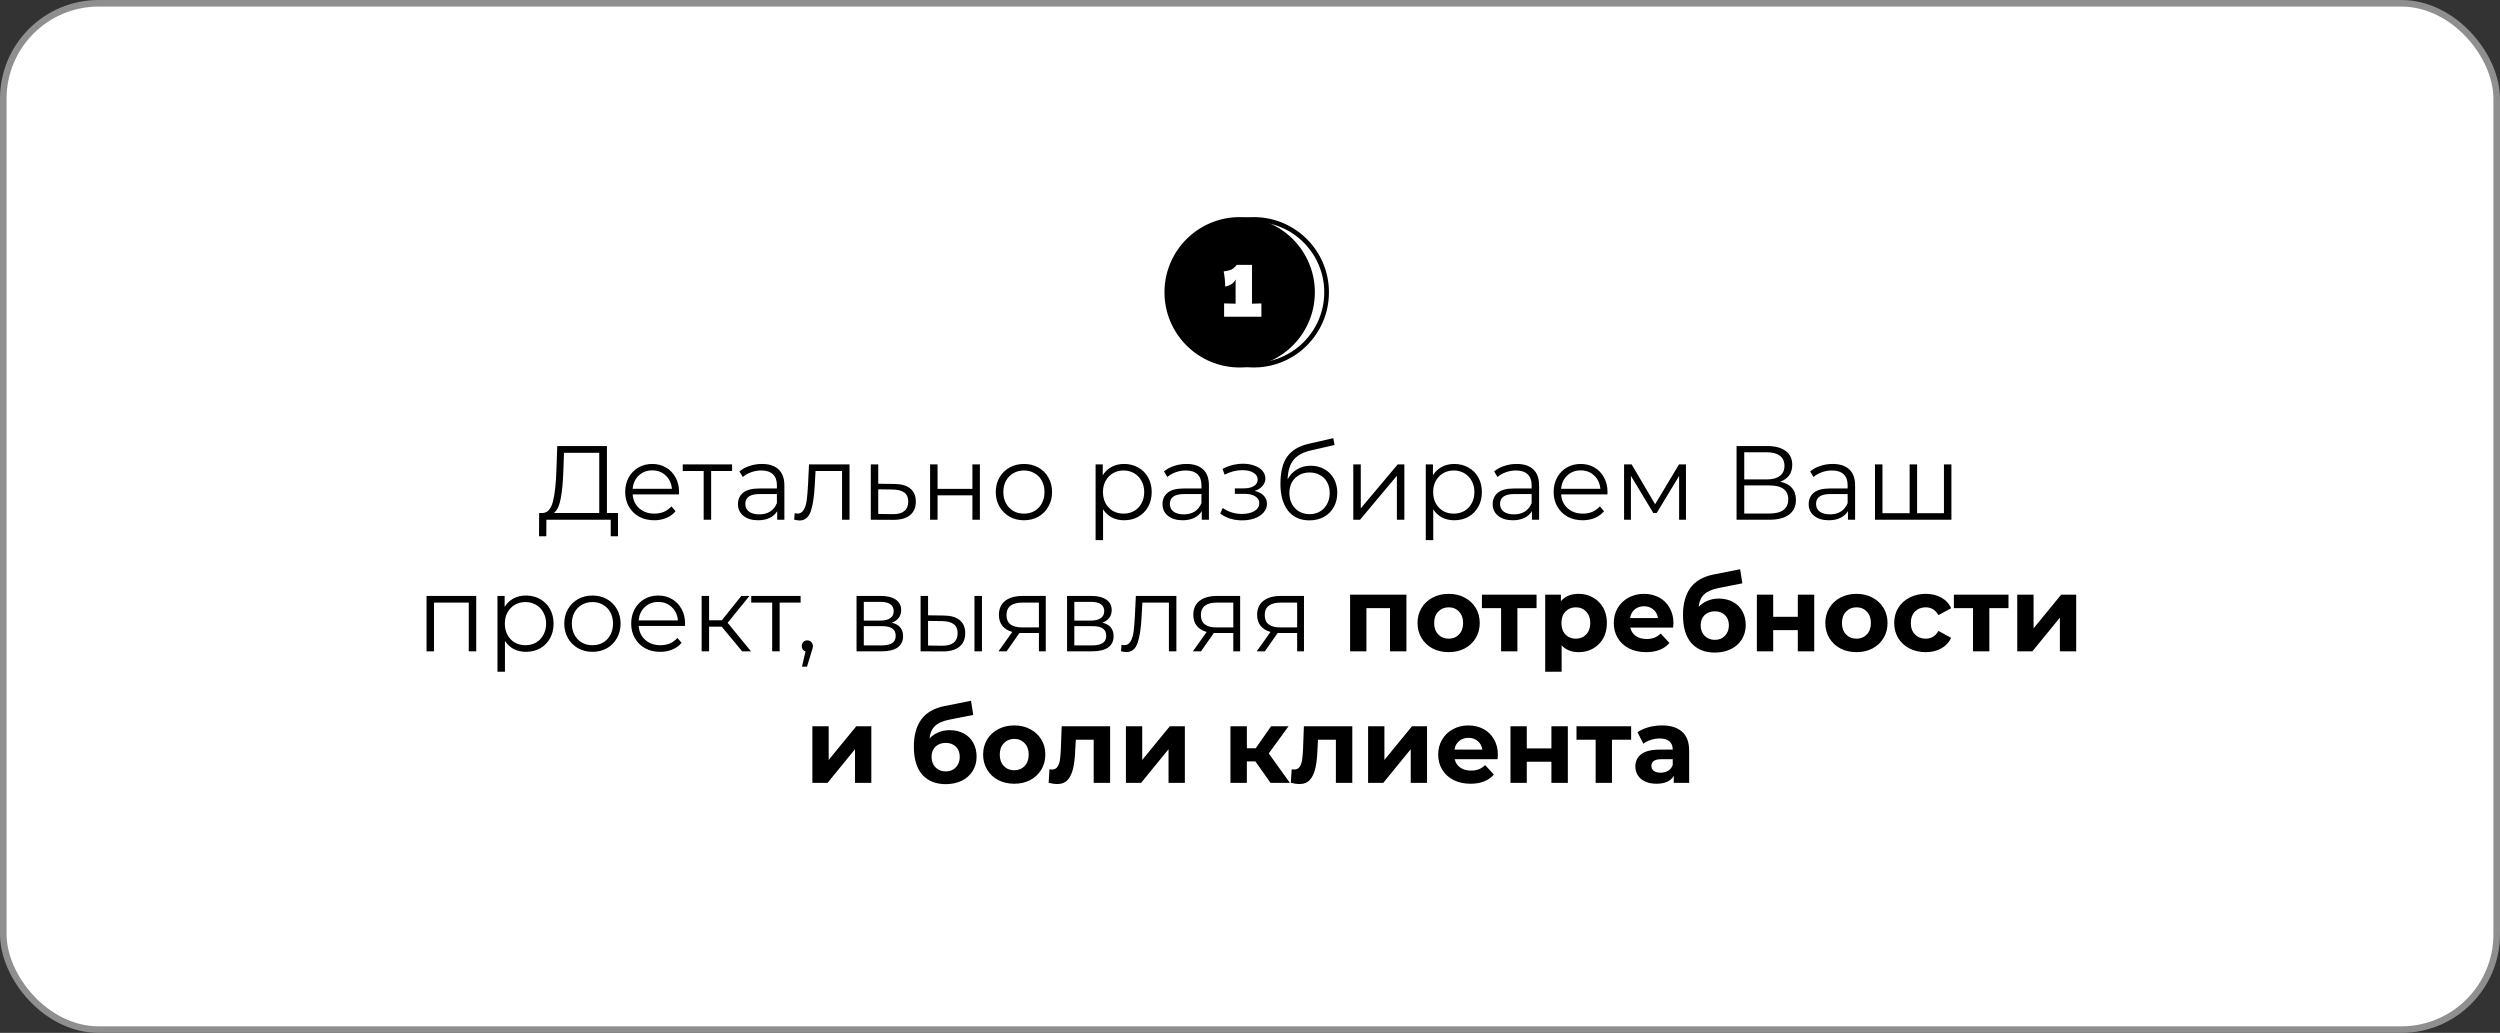
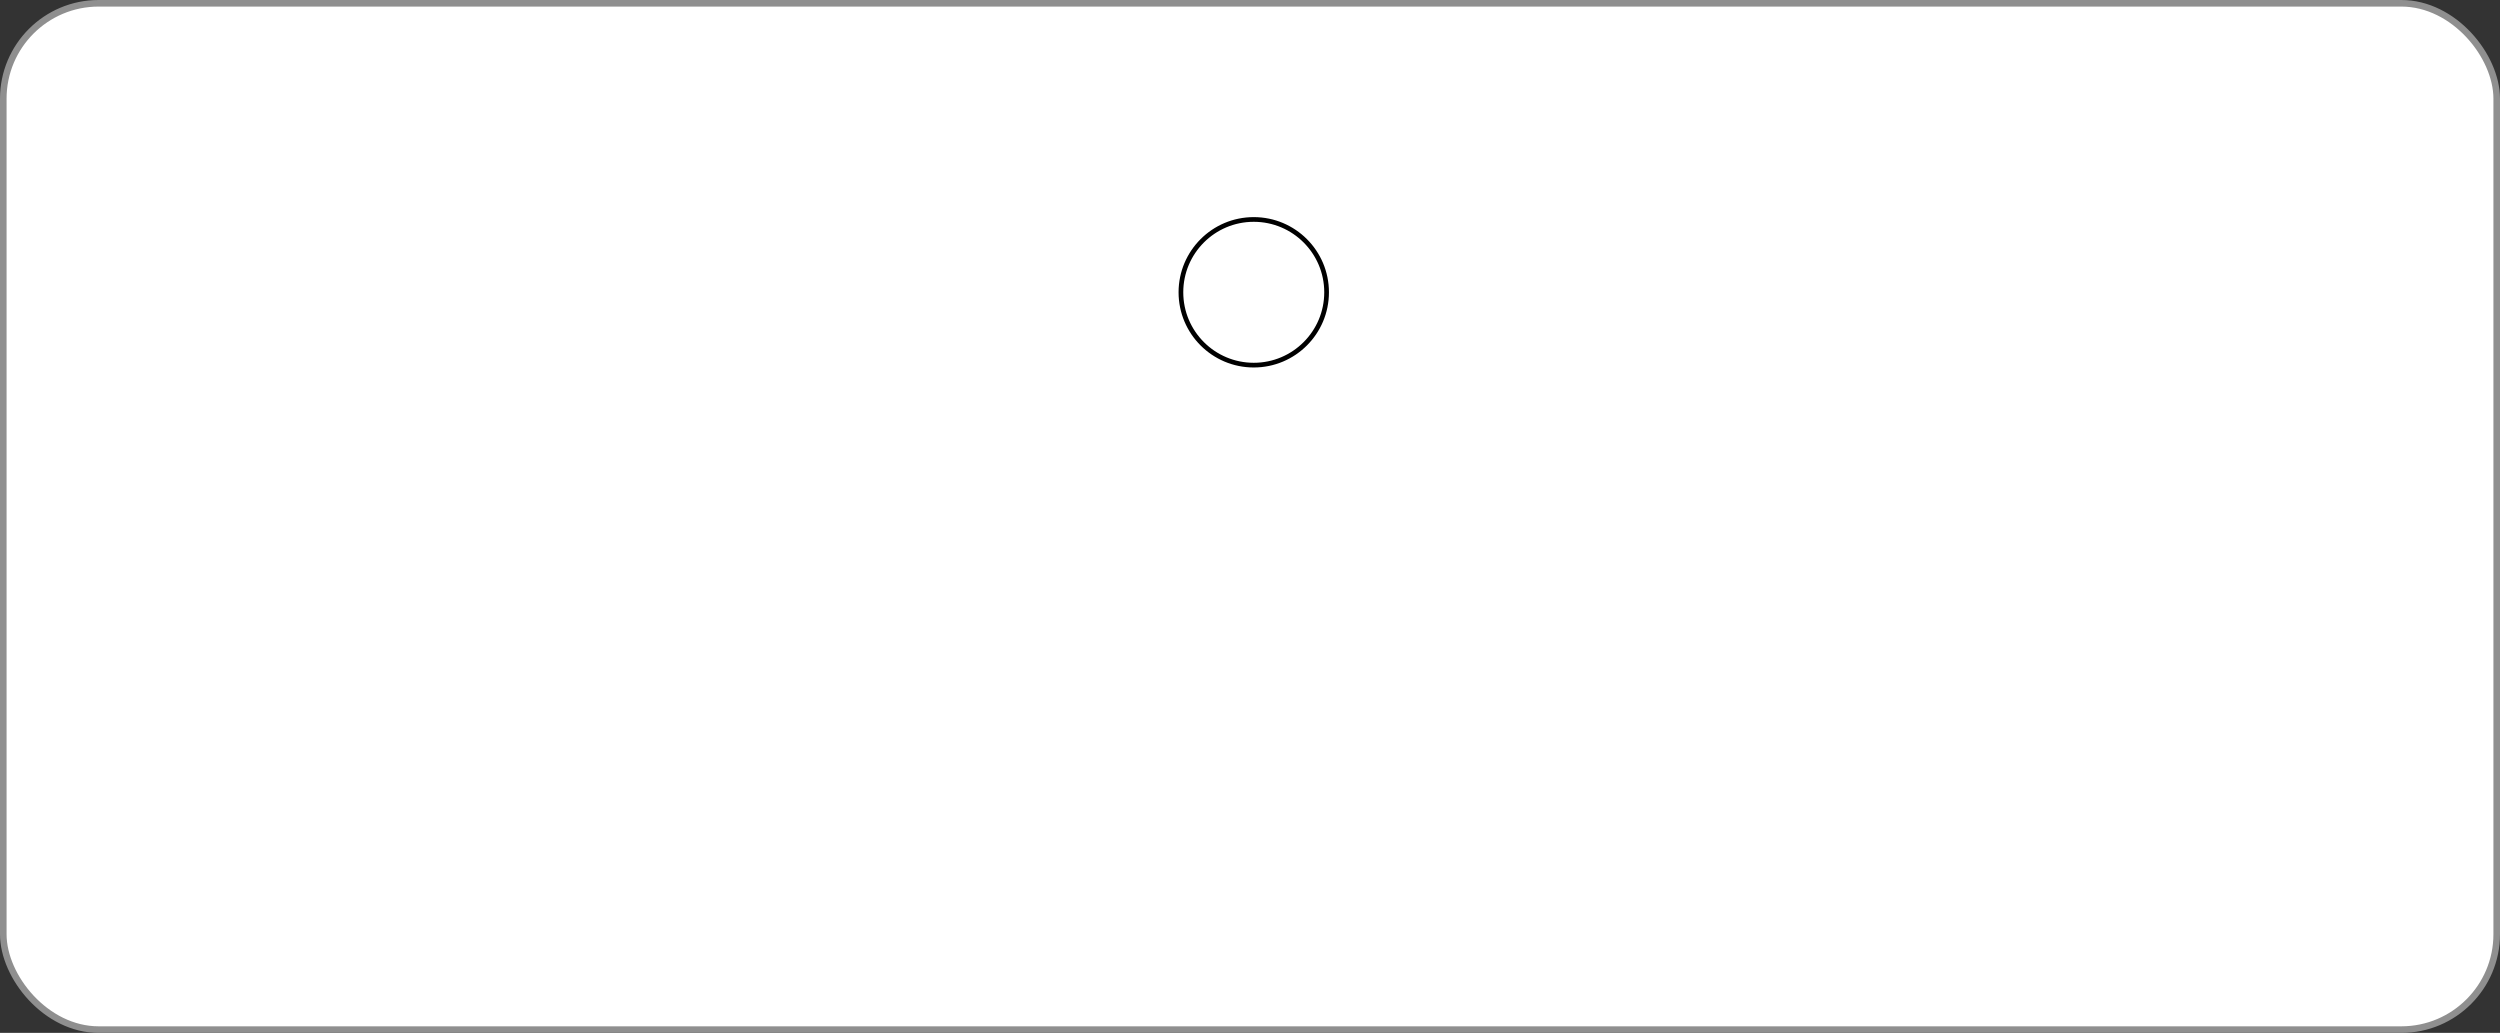
<svg xmlns="http://www.w3.org/2000/svg" width="380" height="157" viewBox="0 0 380 157" fill="none">
  <rect x="0" y="0" width="380" height="157" fill="#333333" stroke="none" />
  <rect x="0.5" y="0.5" width="379" height="156" rx="14.5" fill="white" stroke="#8F8F8F" />
  <circle cx="190.571" cy="44.429" r="11.071" stroke="black" stroke-width="0.714" />
-   <circle cx="188.429" cy="44.429" r="11.429" fill="black" />
  <path d="M190.307 46.161C190.95 46.146 191.425 46.132 191.732 46.118V48.143H186.064V46.118C186.836 46.146 187.418 46.161 187.811 46.161V42.464C187.554 43.029 187.029 43.393 186.236 43.557C186.214 42.714 186.136 41.946 186 41.254C186.572 41.175 186.968 41.078 187.189 40.964C187.418 40.843 187.593 40.711 187.714 40.568C187.843 40.425 187.929 40.328 187.972 40.279V40.257H190.307V46.161Z" fill="white" />
-   <path d="M93.934 77.976V81.512H92.83V79H83.054L83.038 81.512H81.934L81.95 77.976H82.51C83.246 77.933 83.758 77.352 84.046 76.232C84.334 75.101 84.51 73.501 84.574 71.432L84.702 67.8H92.254V77.976H93.934ZM85.63 71.544C85.576 73.251 85.443 74.659 85.23 75.768C85.027 76.867 84.68 77.603 84.19 77.976H91.086V68.824H85.726L85.63 71.544ZM103.203 75.144H96.163C96.227 76.019 96.563 76.728 97.171 77.272C97.779 77.805 98.547 78.072 99.475 78.072C99.997 78.072 100.477 77.981 100.915 77.8C101.352 77.608 101.731 77.331 102.051 76.968L102.691 77.704C102.317 78.152 101.848 78.493 101.283 78.728C100.728 78.963 100.115 79.08 99.443 79.08C98.579 79.08 97.811 78.899 97.139 78.536C96.477 78.163 95.96 77.651 95.587 77C95.213 76.349 95.027 75.613 95.027 74.792C95.027 73.971 95.203 73.235 95.555 72.584C95.917 71.933 96.408 71.427 97.027 71.064C97.656 70.701 98.36 70.52 99.139 70.52C99.917 70.52 100.616 70.701 101.235 71.064C101.853 71.427 102.339 71.933 102.691 72.584C103.043 73.224 103.219 73.96 103.219 74.792L103.203 75.144ZM99.139 71.496C98.328 71.496 97.645 71.757 97.091 72.28C96.547 72.792 96.237 73.464 96.163 74.296H102.131C102.056 73.464 101.741 72.792 101.187 72.28C100.643 71.757 99.96 71.496 99.139 71.496ZM111.278 71.592H108.094V79H106.958V71.592H103.774V70.584H111.278V71.592ZM115.817 70.52C116.915 70.52 117.758 70.797 118.345 71.352C118.931 71.896 119.225 72.707 119.225 73.784V79H118.137V77.688C117.881 78.125 117.502 78.467 117.001 78.712C116.51 78.957 115.923 79.08 115.241 79.08C114.302 79.08 113.555 78.856 113.001 78.408C112.446 77.96 112.169 77.368 112.169 76.632C112.169 75.917 112.425 75.341 112.937 74.904C113.459 74.467 114.286 74.248 115.417 74.248H118.089V73.736C118.089 73.011 117.886 72.461 117.481 72.088C117.075 71.704 116.483 71.512 115.705 71.512C115.171 71.512 114.659 71.603 114.169 71.784C113.678 71.955 113.257 72.195 112.905 72.504L112.393 71.656C112.819 71.293 113.331 71.016 113.929 70.824C114.526 70.621 115.155 70.52 115.817 70.52ZM115.417 78.184C116.057 78.184 116.606 78.04 117.065 77.752C117.523 77.453 117.865 77.027 118.089 76.472V75.096H115.449C114.009 75.096 113.289 75.597 113.289 76.6C113.289 77.091 113.475 77.48 113.849 77.768C114.222 78.045 114.745 78.184 115.417 78.184ZM129.129 70.584V79H127.993V71.592H123.961L123.849 73.672C123.763 75.421 123.561 76.765 123.241 77.704C122.921 78.643 122.35 79.112 121.529 79.112C121.305 79.112 121.033 79.069 120.713 78.984L120.793 78.008C120.985 78.051 121.118 78.072 121.193 78.072C121.63 78.072 121.961 77.869 122.185 77.464C122.409 77.059 122.558 76.557 122.633 75.96C122.707 75.363 122.771 74.573 122.825 73.592L122.969 70.584H129.129ZM135.974 73.56C137.03 73.571 137.83 73.805 138.374 74.264C138.929 74.723 139.206 75.384 139.206 76.248C139.206 77.144 138.908 77.832 138.31 78.312C137.724 78.792 136.87 79.027 135.75 79.016L132.358 79V70.584H133.494V73.528L135.974 73.56ZM135.686 78.152C136.465 78.163 137.052 78.008 137.446 77.688C137.852 77.357 138.054 76.877 138.054 76.248C138.054 75.629 137.857 75.171 137.462 74.872C137.068 74.573 136.476 74.419 135.686 74.408L133.494 74.376V78.12L135.686 78.152ZM141.374 70.584H142.51V74.312H147.806V70.584H148.942V79H147.806V75.288H142.51V79H141.374V70.584ZM155.643 79.08C154.832 79.08 154.101 78.899 153.451 78.536C152.8 78.163 152.288 77.651 151.915 77C151.541 76.349 151.355 75.613 151.355 74.792C151.355 73.971 151.541 73.235 151.915 72.584C152.288 71.933 152.8 71.427 153.451 71.064C154.101 70.701 154.832 70.52 155.643 70.52C156.453 70.52 157.184 70.701 157.835 71.064C158.485 71.427 158.992 71.933 159.355 72.584C159.728 73.235 159.915 73.971 159.915 74.792C159.915 75.613 159.728 76.349 159.355 77C158.992 77.651 158.485 78.163 157.835 78.536C157.184 78.899 156.453 79.08 155.643 79.08ZM155.643 78.072C156.24 78.072 156.773 77.939 157.243 77.672C157.723 77.395 158.096 77.005 158.363 76.504C158.629 76.003 158.763 75.432 158.763 74.792C158.763 74.152 158.629 73.581 158.363 73.08C158.096 72.579 157.723 72.195 157.243 71.928C156.773 71.651 156.24 71.512 155.643 71.512C155.045 71.512 154.507 71.651 154.027 71.928C153.557 72.195 153.184 72.579 152.907 73.08C152.64 73.581 152.507 74.152 152.507 74.792C152.507 75.432 152.64 76.003 152.907 76.504C153.184 77.005 153.557 77.395 154.027 77.672C154.507 77.939 155.045 78.072 155.643 78.072ZM170.866 70.52C171.655 70.52 172.37 70.701 173.01 71.064C173.65 71.416 174.151 71.917 174.514 72.568C174.877 73.219 175.058 73.96 175.058 74.792C175.058 75.635 174.877 76.381 174.514 77.032C174.151 77.683 173.65 78.189 173.01 78.552C172.381 78.904 171.666 79.08 170.866 79.08C170.183 79.08 169.565 78.941 169.01 78.664C168.466 78.376 168.018 77.96 167.666 77.416V82.104H166.53V70.584H167.618V72.248C167.959 71.693 168.407 71.267 168.962 70.968C169.527 70.669 170.162 70.52 170.866 70.52ZM170.786 78.072C171.373 78.072 171.906 77.939 172.386 77.672C172.866 77.395 173.239 77.005 173.506 76.504C173.783 76.003 173.922 75.432 173.922 74.792C173.922 74.152 173.783 73.587 173.506 73.096C173.239 72.595 172.866 72.205 172.386 71.928C171.906 71.651 171.373 71.512 170.786 71.512C170.189 71.512 169.65 71.651 169.17 71.928C168.701 72.205 168.327 72.595 168.05 73.096C167.783 73.587 167.65 74.152 167.65 74.792C167.65 75.432 167.783 76.003 168.05 76.504C168.327 77.005 168.701 77.395 169.17 77.672C169.65 77.939 170.189 78.072 170.786 78.072ZM180.348 70.52C181.447 70.52 182.289 70.797 182.876 71.352C183.463 71.896 183.756 72.707 183.756 73.784V79H182.668V77.688C182.412 78.125 182.033 78.467 181.532 78.712C181.041 78.957 180.455 79.08 179.772 79.08C178.833 79.08 178.087 78.856 177.532 78.408C176.977 77.96 176.7 77.368 176.7 76.632C176.7 75.917 176.956 75.341 177.468 74.904C177.991 74.467 178.817 74.248 179.948 74.248H182.62V73.736C182.62 73.011 182.417 72.461 182.012 72.088C181.607 71.704 181.015 71.512 180.236 71.512C179.703 71.512 179.191 71.603 178.7 71.784C178.209 71.955 177.788 72.195 177.436 72.504L176.924 71.656C177.351 71.293 177.863 71.016 178.46 70.824C179.057 70.621 179.687 70.52 180.348 70.52ZM179.948 78.184C180.588 78.184 181.137 78.04 181.596 77.752C182.055 77.453 182.396 77.027 182.62 76.472V75.096H179.98C178.54 75.096 177.82 75.597 177.82 76.6C177.82 77.091 178.007 77.48 178.38 77.768C178.753 78.045 179.276 78.184 179.948 78.184ZM190.704 74.616C191.302 74.755 191.76 74.995 192.08 75.336C192.411 75.677 192.576 76.093 192.576 76.584C192.576 77.075 192.406 77.512 192.064 77.896C191.734 78.28 191.28 78.579 190.704 78.792C190.128 78.995 189.494 79.096 188.8 79.096C188.192 79.096 187.595 79.011 187.008 78.84C186.422 78.659 185.91 78.397 185.472 78.056L185.856 77.208C186.24 77.496 186.688 77.72 187.2 77.88C187.712 78.04 188.23 78.12 188.752 78.12C189.531 78.12 190.166 77.976 190.656 77.688C191.158 77.389 191.408 76.989 191.408 76.488C191.408 76.04 191.206 75.693 190.8 75.448C190.395 75.192 189.84 75.064 189.136 75.064H187.696V74.232H189.072C189.702 74.232 190.208 74.115 190.592 73.88C190.976 73.635 191.168 73.309 191.168 72.904C191.168 72.456 190.95 72.104 190.512 71.848C190.086 71.592 189.526 71.464 188.832 71.464C187.926 71.464 187.03 71.693 186.144 72.152L185.824 71.272C186.827 70.749 187.867 70.488 188.944 70.488C189.584 70.488 190.16 70.584 190.672 70.776C191.195 70.957 191.6 71.219 191.888 71.56C192.187 71.901 192.336 72.296 192.336 72.744C192.336 73.171 192.187 73.549 191.888 73.88C191.6 74.211 191.206 74.456 190.704 74.616ZM199.235 70.792C200.014 70.792 200.707 70.968 201.315 71.32C201.934 71.661 202.414 72.147 202.755 72.776C203.096 73.395 203.267 74.104 203.267 74.904C203.267 75.725 203.086 76.456 202.723 77.096C202.371 77.725 201.875 78.216 201.235 78.568C200.595 78.92 199.859 79.096 199.027 79.096C197.63 79.096 196.547 78.605 195.779 77.624C195.011 76.643 194.627 75.288 194.627 73.56C194.627 71.757 194.968 70.376 195.651 69.416C196.344 68.456 197.422 67.805 198.883 67.464L202.659 66.6L202.851 67.64L199.299 68.456C198.094 68.723 197.208 69.197 196.643 69.88C196.078 70.552 195.768 71.549 195.715 72.872C196.056 72.221 196.531 71.715 197.139 71.352C197.747 70.979 198.446 70.792 199.235 70.792ZM199.059 78.152C199.646 78.152 200.168 78.019 200.627 77.752C201.096 77.475 201.459 77.091 201.715 76.6C201.982 76.109 202.115 75.555 202.115 74.936C202.115 74.317 201.987 73.773 201.731 73.304C201.475 72.835 201.112 72.472 200.643 72.216C200.184 71.949 199.656 71.816 199.059 71.816C198.462 71.816 197.928 71.949 197.459 72.216C197 72.472 196.638 72.835 196.371 73.304C196.115 73.773 195.987 74.317 195.987 74.936C195.987 75.555 196.115 76.109 196.371 76.6C196.638 77.091 197.006 77.475 197.475 77.752C197.944 78.019 198.472 78.152 199.059 78.152ZM205.702 70.584H206.838V77.272L212.454 70.584H213.462V79H212.326V72.312L206.726 79H205.702V70.584ZM221.054 70.52C221.843 70.52 222.558 70.701 223.198 71.064C223.838 71.416 224.339 71.917 224.702 72.568C225.064 73.219 225.246 73.96 225.246 74.792C225.246 75.635 225.064 76.381 224.702 77.032C224.339 77.683 223.838 78.189 223.198 78.552C222.568 78.904 221.854 79.08 221.054 79.08C220.371 79.08 219.752 78.941 219.198 78.664C218.654 78.376 218.206 77.96 217.854 77.416V82.104H216.718V70.584H217.806V72.248C218.147 71.693 218.595 71.267 219.15 70.968C219.715 70.669 220.35 70.52 221.054 70.52ZM220.974 78.072C221.56 78.072 222.094 77.939 222.574 77.672C223.054 77.395 223.427 77.005 223.694 76.504C223.971 76.003 224.11 75.432 224.11 74.792C224.11 74.152 223.971 73.587 223.694 73.096C223.427 72.595 223.054 72.205 222.574 71.928C222.094 71.651 221.56 71.512 220.974 71.512C220.376 71.512 219.838 71.651 219.358 71.928C218.888 72.205 218.515 72.595 218.238 73.096C217.971 73.587 217.838 74.152 217.838 74.792C217.838 75.432 217.971 76.003 218.238 76.504C218.515 77.005 218.888 77.395 219.358 77.672C219.838 77.939 220.376 78.072 220.974 78.072ZM230.535 70.52C231.634 70.52 232.477 70.797 233.063 71.352C233.65 71.896 233.943 72.707 233.943 73.784V79H232.855V77.688C232.599 78.125 232.221 78.467 231.719 78.712C231.229 78.957 230.642 79.08 229.959 79.08C229.021 79.08 228.274 78.856 227.719 78.408C227.165 77.96 226.887 77.368 226.887 76.632C226.887 75.917 227.143 75.341 227.655 74.904C228.178 74.467 229.005 74.248 230.135 74.248H232.807V73.736C232.807 73.011 232.605 72.461 232.199 72.088C231.794 71.704 231.202 71.512 230.423 71.512C229.89 71.512 229.378 71.603 228.887 71.784C228.397 71.955 227.975 72.195 227.623 72.504L227.111 71.656C227.538 71.293 228.05 71.016 228.647 70.824C229.245 70.621 229.874 70.52 230.535 70.52ZM230.135 78.184C230.775 78.184 231.325 78.04 231.783 77.752C232.242 77.453 232.583 77.027 232.807 76.472V75.096H230.167C228.727 75.096 228.007 75.597 228.007 76.6C228.007 77.091 228.194 77.48 228.567 77.768C228.941 78.045 229.463 78.184 230.135 78.184ZM244.328 75.144H237.288C237.352 76.019 237.688 76.728 238.296 77.272C238.904 77.805 239.672 78.072 240.6 78.072C241.122 78.072 241.602 77.981 242.04 77.8C242.477 77.608 242.856 77.331 243.176 76.968L243.816 77.704C243.442 78.152 242.973 78.493 242.408 78.728C241.853 78.963 241.24 79.08 240.568 79.08C239.704 79.08 238.936 78.899 238.264 78.536C237.602 78.163 237.085 77.651 236.712 77C236.338 76.349 236.152 75.613 236.152 74.792C236.152 73.971 236.328 73.235 236.68 72.584C237.042 71.933 237.533 71.427 238.152 71.064C238.781 70.701 239.485 70.52 240.264 70.52C241.042 70.52 241.741 70.701 242.36 71.064C242.978 71.427 243.464 71.933 243.816 72.584C244.168 73.224 244.344 73.96 244.344 74.792L244.328 75.144ZM240.264 71.496C239.453 71.496 238.77 71.757 238.216 72.28C237.672 72.792 237.362 73.464 237.288 74.296H243.256C243.181 73.464 242.866 72.792 242.312 72.28C241.768 71.757 241.085 71.496 240.264 71.496ZM256.266 70.584V79H255.226V72.344L251.818 77.976H251.306L247.898 72.328V79H246.858V70.584H248.01L251.578 76.648L255.21 70.584H256.266ZM270.598 73.224C271.377 73.384 271.969 73.699 272.374 74.168C272.78 74.627 272.982 75.229 272.982 75.976C272.982 76.947 272.636 77.693 271.942 78.216C271.26 78.739 270.252 79 268.918 79H263.958V67.8H268.614C269.809 67.8 270.742 68.045 271.414 68.536C272.086 69.027 272.422 69.736 272.422 70.664C272.422 71.293 272.262 71.827 271.942 72.264C271.622 72.691 271.174 73.011 270.598 73.224ZM265.126 72.872H268.55C269.414 72.872 270.076 72.696 270.534 72.344C271.004 71.992 271.238 71.48 271.238 70.808C271.238 70.136 271.004 69.624 270.534 69.272C270.076 68.92 269.414 68.744 268.55 68.744H265.126V72.872ZM268.918 78.056C270.849 78.056 271.814 77.336 271.814 75.896C271.814 74.488 270.849 73.784 268.918 73.784H265.126V78.056H268.918ZM278.567 70.52C279.665 70.52 280.508 70.797 281.095 71.352C281.681 71.896 281.975 72.707 281.975 73.784V79H280.887V77.688C280.631 78.125 280.252 78.467 279.751 78.712C279.26 78.957 278.673 79.08 277.991 79.08C277.052 79.08 276.305 78.856 275.751 78.408C275.196 77.96 274.919 77.368 274.919 76.632C274.919 75.917 275.175 75.341 275.687 74.904C276.209 74.467 277.036 74.248 278.167 74.248H280.839V73.736C280.839 73.011 280.636 72.461 280.231 72.088C279.825 71.704 279.233 71.512 278.455 71.512C277.921 71.512 277.409 71.603 276.919 71.784C276.428 71.955 276.007 72.195 275.655 72.504L275.143 71.656C275.569 71.293 276.081 71.016 276.679 70.824C277.276 70.621 277.905 70.52 278.567 70.52ZM278.167 78.184C278.807 78.184 279.356 78.04 279.815 77.752C280.273 77.453 280.615 77.027 280.839 76.472V75.096H278.199C276.759 75.096 276.039 75.597 276.039 76.6C276.039 77.091 276.225 77.48 276.599 77.768C276.972 78.045 277.495 78.184 278.167 78.184ZM296.615 70.584V79H284.999V70.584H286.135V78.008H290.263V70.584H291.399V78.008H295.479V70.584H296.615ZM72.387 90.584V99H71.251V91.592H65.971V99H64.835V90.584H72.387ZM79.952 90.52C80.741 90.52 81.456 90.701 82.096 91.064C82.736 91.416 83.237 91.917 83.6 92.568C83.963 93.219 84.144 93.96 84.144 94.792C84.144 95.635 83.963 96.381 83.6 97.032C83.237 97.683 82.736 98.189 82.096 98.552C81.467 98.904 80.752 99.08 79.952 99.08C79.269 99.08 78.651 98.941 78.096 98.664C77.552 98.376 77.104 97.96 76.752 97.416V102.104H75.616V90.584H76.704V92.248C77.045 91.693 77.493 91.267 78.048 90.968C78.613 90.669 79.248 90.52 79.952 90.52ZM79.872 98.072C80.459 98.072 80.992 97.939 81.472 97.672C81.952 97.395 82.325 97.005 82.592 96.504C82.869 96.003 83.008 95.432 83.008 94.792C83.008 94.152 82.869 93.587 82.592 93.096C82.325 92.595 81.952 92.205 81.472 91.928C80.992 91.651 80.459 91.512 79.872 91.512C79.275 91.512 78.736 91.651 78.256 91.928C77.787 92.205 77.413 92.595 77.136 93.096C76.869 93.587 76.736 94.152 76.736 94.792C76.736 95.432 76.869 96.003 77.136 96.504C77.413 97.005 77.787 97.395 78.256 97.672C78.736 97.939 79.275 98.072 79.872 98.072ZM90.057 99.08C89.246 99.08 88.515 98.899 87.865 98.536C87.214 98.163 86.702 97.651 86.329 97C85.955 96.349 85.769 95.613 85.769 94.792C85.769 93.971 85.955 93.235 86.329 92.584C86.702 91.933 87.214 91.427 87.865 91.064C88.515 90.701 89.246 90.52 90.057 90.52C90.867 90.52 91.598 90.701 92.249 91.064C92.899 91.427 93.406 91.933 93.769 92.584C94.142 93.235 94.329 93.971 94.329 94.792C94.329 95.613 94.142 96.349 93.769 97C93.406 97.651 92.899 98.163 92.249 98.536C91.598 98.899 90.867 99.08 90.057 99.08ZM90.057 98.072C90.654 98.072 91.187 97.939 91.657 97.672C92.137 97.395 92.51 97.005 92.777 96.504C93.043 96.003 93.177 95.432 93.177 94.792C93.177 94.152 93.043 93.581 92.777 93.08C92.51 92.579 92.137 92.195 91.657 91.928C91.187 91.651 90.654 91.512 90.057 91.512C89.459 91.512 88.921 91.651 88.441 91.928C87.971 92.195 87.598 92.579 87.321 93.08C87.054 93.581 86.921 94.152 86.921 94.792C86.921 95.432 87.054 96.003 87.321 96.504C87.598 97.005 87.971 97.395 88.441 97.672C88.921 97.939 89.459 98.072 90.057 98.072ZM104.117 95.144H97.077C97.141 96.019 97.477 96.728 98.085 97.272C98.693 97.805 99.461 98.072 100.389 98.072C100.911 98.072 101.391 97.981 101.829 97.8C102.266 97.608 102.645 97.331 102.965 96.968L103.605 97.704C103.231 98.152 102.762 98.493 102.197 98.728C101.642 98.963 101.029 99.08 100.357 99.08C99.493 99.08 98.725 98.899 98.053 98.536C97.391 98.163 96.874 97.651 96.501 97C96.127 96.349 95.941 95.613 95.941 94.792C95.941 93.971 96.117 93.235 96.469 92.584C96.831 91.933 97.322 91.427 97.941 91.064C98.57 90.701 99.274 90.52 100.053 90.52C100.831 90.52 101.53 90.701 102.149 91.064C102.767 91.427 103.253 91.933 103.605 92.584C103.957 93.224 104.133 93.96 104.133 94.792L104.117 95.144ZM100.053 91.496C99.242 91.496 98.559 91.757 98.005 92.28C97.461 92.792 97.151 93.464 97.077 94.296H103.045C102.97 93.464 102.655 92.792 102.101 92.28C101.557 91.757 100.874 91.496 100.053 91.496ZM109.703 95.256H107.783V99H106.647V90.584H107.783V94.28H109.719L112.679 90.584H113.911L110.599 94.664L114.151 99H112.807L109.703 95.256ZM121.692 91.592H118.508V99H117.372V91.592H114.188V90.584H121.692V91.592ZM122.712 97.336C122.957 97.336 123.16 97.421 123.32 97.592C123.48 97.752 123.56 97.955 123.56 98.2C123.56 98.328 123.539 98.467 123.496 98.616C123.464 98.765 123.411 98.936 123.336 99.128L122.664 101.336H121.896L122.44 99.016C122.269 98.963 122.131 98.867 122.024 98.728C121.917 98.579 121.864 98.403 121.864 98.2C121.864 97.955 121.944 97.752 122.104 97.592C122.264 97.421 122.467 97.336 122.712 97.336ZM135.554 94.648C136.695 94.915 137.266 95.603 137.266 96.712C137.266 97.448 136.994 98.013 136.45 98.408C135.906 98.803 135.095 99 134.018 99H130.194V90.584H133.906C134.866 90.584 135.618 90.771 136.162 91.144C136.706 91.517 136.978 92.051 136.978 92.744C136.978 93.203 136.85 93.597 136.594 93.928C136.349 94.248 136.002 94.488 135.554 94.648ZM131.298 94.328H133.826C134.477 94.328 134.973 94.205 135.314 93.96C135.666 93.715 135.842 93.357 135.842 92.888C135.842 92.419 135.666 92.067 135.314 91.832C134.973 91.597 134.477 91.48 133.826 91.48H131.298V94.328ZM133.97 98.104C134.695 98.104 135.239 97.987 135.602 97.752C135.965 97.517 136.146 97.149 136.146 96.648C136.146 96.147 135.981 95.779 135.65 95.544C135.319 95.299 134.797 95.176 134.082 95.176H131.298V98.104H133.97ZM143.465 93.56C144.521 93.571 145.326 93.805 145.881 94.264C146.435 94.723 146.713 95.384 146.713 96.248C146.713 97.144 146.414 97.832 145.817 98.312C145.219 98.792 144.366 99.027 143.257 99.016L139.929 99V90.584H141.065V93.528L143.465 93.56ZM148.121 90.584H149.257V99H148.121V90.584ZM143.193 98.152C143.971 98.163 144.558 98.008 144.953 97.688C145.358 97.357 145.561 96.877 145.561 96.248C145.561 95.629 145.363 95.171 144.969 94.872C144.574 94.573 143.982 94.419 143.193 94.408L141.065 94.376V98.12L143.193 98.152ZM158.955 90.584V99H157.915V96.216H155.275H154.955L153.003 99H151.771L153.867 96.056C153.216 95.875 152.715 95.565 152.363 95.128C152.011 94.691 151.835 94.136 151.835 93.464C151.835 92.525 152.155 91.811 152.795 91.32C153.435 90.829 154.31 90.584 155.419 90.584H158.955ZM152.987 93.496C152.987 94.744 153.782 95.368 155.371 95.368H157.915V91.592H155.451C153.808 91.592 152.987 92.227 152.987 93.496ZM167.554 94.648C168.695 94.915 169.266 95.603 169.266 96.712C169.266 97.448 168.994 98.013 168.45 98.408C167.906 98.803 167.095 99 166.018 99H162.194V90.584H165.906C166.866 90.584 167.618 90.771 168.162 91.144C168.706 91.517 168.978 92.051 168.978 92.744C168.978 93.203 168.85 93.597 168.594 93.928C168.349 94.248 168.002 94.488 167.554 94.648ZM163.298 94.328H165.826C166.477 94.328 166.973 94.205 167.314 93.96C167.666 93.715 167.842 93.357 167.842 92.888C167.842 92.419 167.666 92.067 167.314 91.832C166.973 91.597 166.477 91.48 165.826 91.48H163.298V94.328ZM165.97 98.104C166.695 98.104 167.239 97.987 167.602 97.752C167.965 97.517 168.146 97.149 168.146 96.648C168.146 96.147 167.981 95.779 167.65 95.544C167.319 95.299 166.797 95.176 166.082 95.176H163.298V98.104H165.97ZM178.809 90.584V99H177.673V91.592H173.641L173.529 93.672C173.443 95.421 173.241 96.765 172.921 97.704C172.601 98.643 172.03 99.112 171.209 99.112C170.985 99.112 170.713 99.069 170.393 98.984L170.473 98.008C170.665 98.051 170.798 98.072 170.873 98.072C171.31 98.072 171.641 97.869 171.865 97.464C172.089 97.059 172.238 96.557 172.312 95.96C172.387 95.363 172.451 94.573 172.505 93.592L172.649 90.584H178.809ZM188.502 90.584V99H187.462V96.216H184.822H184.502L182.55 99H181.318L183.414 96.056C182.763 95.875 182.262 95.565 181.91 95.128C181.558 94.691 181.382 94.136 181.382 93.464C181.382 92.525 181.702 91.811 182.342 91.32C182.982 90.829 183.857 90.584 184.966 90.584H188.502ZM182.534 93.496C182.534 94.744 183.329 95.368 184.918 95.368H187.462V91.592H184.998C183.355 91.592 182.534 92.227 182.534 93.496ZM198.205 90.584V99H197.165V96.216H194.525H194.205L192.253 99H191.021L193.117 96.056C192.466 95.875 191.965 95.565 191.613 95.128C191.261 94.691 191.085 94.136 191.085 93.464C191.085 92.525 191.405 91.811 192.045 91.32C192.685 90.829 193.56 90.584 194.669 90.584H198.205ZM192.237 93.496C192.237 94.744 193.032 95.368 194.621 95.368H197.165V91.592H194.701C193.058 91.592 192.237 92.227 192.237 93.496ZM213.776 90.392V99H211.28V92.44H207.696V99H205.216V90.392H213.776ZM220.201 99.128C219.294 99.128 218.478 98.941 217.753 98.568C217.038 98.184 216.478 97.656 216.073 96.984C215.667 96.312 215.465 95.549 215.465 94.696C215.465 93.843 215.667 93.08 216.073 92.408C216.478 91.736 217.038 91.213 217.753 90.84C218.478 90.456 219.294 90.264 220.201 90.264C221.107 90.264 221.918 90.456 222.633 90.84C223.347 91.213 223.907 91.736 224.313 92.408C224.718 93.08 224.921 93.843 224.921 94.696C224.921 95.549 224.718 96.312 224.313 96.984C223.907 97.656 223.347 98.184 222.633 98.568C221.918 98.941 221.107 99.128 220.201 99.128ZM220.201 97.08C220.841 97.08 221.363 96.867 221.769 96.44C222.185 96.003 222.393 95.421 222.393 94.696C222.393 93.971 222.185 93.395 221.769 92.968C221.363 92.531 220.841 92.312 220.201 92.312C219.561 92.312 219.033 92.531 218.617 92.968C218.201 93.395 217.993 93.971 217.993 94.696C217.993 95.421 218.201 96.003 218.617 96.44C219.033 96.867 219.561 97.08 220.201 97.08ZM233.557 92.44H230.645V99H228.165V92.44H225.253V90.392H233.557V92.44ZM239.96 90.264C240.76 90.264 241.485 90.451 242.135 90.824C242.797 91.187 243.314 91.704 243.688 92.376C244.061 93.037 244.248 93.811 244.248 94.696C244.248 95.581 244.061 96.36 243.688 97.032C243.314 97.693 242.797 98.211 242.135 98.584C241.485 98.947 240.76 99.128 239.96 99.128C238.861 99.128 237.997 98.781 237.368 98.088V102.104H234.872V90.392H237.256V91.384C237.874 90.637 238.776 90.264 239.96 90.264ZM239.528 97.08C240.168 97.08 240.69 96.867 241.096 96.44C241.512 96.003 241.72 95.421 241.72 94.696C241.72 93.971 241.512 93.395 241.096 92.968C240.69 92.531 240.168 92.312 239.528 92.312C238.888 92.312 238.36 92.531 237.944 92.968C237.538 93.395 237.336 93.971 237.336 94.696C237.336 95.421 237.538 96.003 237.944 96.44C238.36 96.867 238.888 97.08 239.528 97.08ZM254.365 94.728C254.365 94.76 254.349 94.984 254.317 95.4H247.805C247.922 95.933 248.2 96.355 248.637 96.664C249.074 96.973 249.618 97.128 250.269 97.128C250.717 97.128 251.112 97.064 251.453 96.936C251.805 96.797 252.13 96.584 252.429 96.296L253.757 97.736C252.946 98.664 251.762 99.128 250.205 99.128C249.234 99.128 248.376 98.941 247.629 98.568C246.882 98.184 246.306 97.656 245.901 96.984C245.496 96.312 245.293 95.549 245.293 94.696C245.293 93.853 245.49 93.096 245.885 92.424C246.29 91.741 246.84 91.213 247.533 90.84C248.237 90.456 249.021 90.264 249.885 90.264C250.728 90.264 251.49 90.445 252.173 90.808C252.856 91.171 253.389 91.693 253.773 92.376C254.168 93.048 254.365 93.832 254.365 94.728ZM249.901 92.152C249.336 92.152 248.861 92.312 248.477 92.632C248.093 92.952 247.858 93.389 247.773 93.944H252.013C251.928 93.4 251.693 92.968 251.309 92.648C250.925 92.317 250.456 92.152 249.901 92.152ZM261.254 90.984C262.075 90.984 262.795 91.155 263.414 91.496C264.033 91.827 264.507 92.296 264.838 92.904C265.179 93.512 265.35 94.216 265.35 95.016C265.35 95.837 265.147 96.568 264.742 97.208C264.347 97.837 263.793 98.328 263.078 98.68C262.363 99.021 261.553 99.192 260.646 99.192C259.142 99.192 257.958 98.712 257.094 97.752C256.241 96.781 255.814 95.363 255.814 93.496C255.814 91.768 256.187 90.392 256.934 89.368C257.691 88.333 258.849 87.656 260.406 87.336L264.502 86.52L264.838 88.664L261.222 89.384C260.241 89.576 259.51 89.896 259.03 90.344C258.561 90.792 258.283 91.427 258.198 92.248C258.571 91.843 259.019 91.533 259.542 91.32C260.065 91.096 260.635 90.984 261.254 90.984ZM260.662 97.256C261.302 97.256 261.814 97.048 262.198 96.632C262.593 96.216 262.79 95.688 262.79 95.048C262.79 94.397 262.593 93.88 262.198 93.496C261.814 93.112 261.302 92.92 260.662 92.92C260.011 92.92 259.489 93.112 259.094 93.496C258.699 93.88 258.502 94.397 258.502 95.048C258.502 95.699 258.705 96.232 259.11 96.648C259.515 97.053 260.033 97.256 260.662 97.256ZM267.044 90.392H269.524V93.752H273.268V90.392H275.764V99H273.268V95.784H269.524V99H267.044V90.392ZM282.185 99.128C281.278 99.128 280.462 98.941 279.737 98.568C279.022 98.184 278.462 97.656 278.057 96.984C277.652 96.312 277.449 95.549 277.449 94.696C277.449 93.843 277.652 93.08 278.057 92.408C278.462 91.736 279.022 91.213 279.737 90.84C280.462 90.456 281.278 90.264 282.185 90.264C283.092 90.264 283.902 90.456 284.617 90.84C285.332 91.213 285.892 91.736 286.297 92.408C286.702 93.08 286.905 93.843 286.905 94.696C286.905 95.549 286.702 96.312 286.297 96.984C285.892 97.656 285.332 98.184 284.617 98.568C283.902 98.941 283.092 99.128 282.185 99.128ZM282.185 97.08C282.825 97.08 283.348 96.867 283.753 96.44C284.169 96.003 284.377 95.421 284.377 94.696C284.377 93.971 284.169 93.395 283.753 92.968C283.348 92.531 282.825 92.312 282.185 92.312C281.545 92.312 281.017 92.531 280.601 92.968C280.185 93.395 279.977 93.971 279.977 94.696C279.977 95.421 280.185 96.003 280.601 96.44C281.017 96.867 281.545 97.08 282.185 97.08ZM292.718 99.128C291.801 99.128 290.974 98.941 290.238 98.568C289.513 98.184 288.942 97.656 288.526 96.984C288.121 96.312 287.918 95.549 287.918 94.696C287.918 93.843 288.121 93.08 288.526 92.408C288.942 91.736 289.513 91.213 290.238 90.84C290.974 90.456 291.801 90.264 292.718 90.264C293.625 90.264 294.414 90.456 295.086 90.84C295.769 91.213 296.265 91.752 296.574 92.456L294.638 93.496C294.19 92.707 293.545 92.312 292.702 92.312C292.051 92.312 291.513 92.525 291.086 92.952C290.659 93.379 290.446 93.96 290.446 94.696C290.446 95.432 290.659 96.013 291.086 96.44C291.513 96.867 292.051 97.08 292.702 97.08C293.555 97.08 294.201 96.685 294.638 95.896L296.574 96.952C296.265 97.635 295.769 98.168 295.086 98.552C294.414 98.936 293.625 99.128 292.718 99.128ZM305.291 92.44H302.379V99H299.899V92.44H296.987V90.392H305.291V92.44ZM306.622 90.392H309.102V95.512L313.294 90.392H315.582V99H313.102V93.88L308.926 99H306.622V90.392ZM123.481 110.392H125.961V115.512L130.153 110.392H132.441V119H129.961V113.88L125.785 119H123.481V110.392ZM144.348 110.984C145.169 110.984 145.889 111.155 146.508 111.496C147.127 111.827 147.601 112.296 147.932 112.904C148.273 113.512 148.444 114.216 148.444 115.016C148.444 115.837 148.241 116.568 147.836 117.208C147.441 117.837 146.887 118.328 146.172 118.68C145.457 119.021 144.647 119.192 143.74 119.192C142.236 119.192 141.052 118.712 140.188 117.752C139.335 116.781 138.908 115.363 138.908 113.496C138.908 111.768 139.281 110.392 140.028 109.368C140.785 108.333 141.943 107.656 143.5 107.336L147.596 106.52L147.932 108.664L144.316 109.384C143.335 109.576 142.604 109.896 142.124 110.344C141.655 110.792 141.377 111.427 141.292 112.248C141.665 111.843 142.113 111.533 142.636 111.32C143.159 111.096 143.729 110.984 144.348 110.984ZM143.756 117.256C144.396 117.256 144.908 117.048 145.292 116.632C145.687 116.216 145.884 115.688 145.884 115.048C145.884 114.397 145.687 113.88 145.292 113.496C144.908 113.112 144.396 112.92 143.756 112.92C143.105 112.92 142.583 113.112 142.188 113.496C141.793 113.88 141.596 114.397 141.596 115.048C141.596 115.699 141.799 116.232 142.204 116.648C142.609 117.053 143.127 117.256 143.756 117.256ZM154.17 119.128C153.263 119.128 152.447 118.941 151.722 118.568C151.007 118.184 150.447 117.656 150.042 116.984C149.636 116.312 149.434 115.549 149.434 114.696C149.434 113.843 149.636 113.08 150.042 112.408C150.447 111.736 151.007 111.213 151.722 110.84C152.447 110.456 153.263 110.264 154.17 110.264C155.076 110.264 155.887 110.456 156.602 110.84C157.316 111.213 157.876 111.736 158.282 112.408C158.687 113.08 158.89 113.843 158.89 114.696C158.89 115.549 158.687 116.312 158.282 116.984C157.876 117.656 157.316 118.184 156.602 118.568C155.887 118.941 155.076 119.128 154.17 119.128ZM154.17 117.08C154.81 117.08 155.332 116.867 155.738 116.44C156.154 116.003 156.362 115.421 156.362 114.696C156.362 113.971 156.154 113.395 155.738 112.968C155.332 112.531 154.81 112.312 154.17 112.312C153.53 112.312 153.002 112.531 152.586 112.968C152.17 113.395 151.962 113.971 151.962 114.696C151.962 115.421 152.17 116.003 152.586 116.44C153.002 116.867 153.53 117.08 154.17 117.08ZM168.737 110.392V119H166.241V112.44H163.521L163.441 113.96C163.399 115.091 163.292 116.029 163.121 116.776C162.951 117.523 162.673 118.109 162.289 118.536C161.905 118.963 161.372 119.176 160.689 119.176C160.327 119.176 159.895 119.112 159.393 118.984L159.521 116.936C159.692 116.957 159.815 116.968 159.889 116.968C160.263 116.968 160.54 116.835 160.721 116.568C160.913 116.291 161.041 115.944 161.105 115.528C161.169 115.101 161.217 114.541 161.249 113.848L161.377 110.392H168.737ZM171.138 110.392H173.618V115.512L177.81 110.392H180.098V119H177.618V113.88L173.442 119H171.138V110.392ZM190.82 115.736H189.524V119H187.028V110.392H189.524V113.736H190.868L193.204 110.392H195.86L192.852 114.52L196.068 119H193.124L190.82 115.736ZM205.55 110.392V119H203.054V112.44H200.334L200.254 113.96C200.211 115.091 200.104 116.029 199.934 116.776C199.763 117.523 199.486 118.109 199.102 118.536C198.718 118.963 198.184 119.176 197.502 119.176C197.139 119.176 196.707 119.112 196.206 118.984L196.334 116.936C196.504 116.957 196.627 116.968 196.702 116.968C197.075 116.968 197.352 116.835 197.534 116.568C197.726 116.291 197.854 115.944 197.918 115.528C197.982 115.101 198.03 114.541 198.062 113.848L198.19 110.392H205.55ZM207.95 110.392H210.43V115.512L214.622 110.392H216.91V119H214.43V113.88L210.254 119H207.95V110.392ZM227.677 114.728C227.677 114.76 227.661 114.984 227.629 115.4H221.117C221.235 115.933 221.512 116.355 221.949 116.664C222.387 116.973 222.931 117.128 223.581 117.128C224.029 117.128 224.424 117.064 224.765 116.936C225.117 116.797 225.443 116.584 225.741 116.296L227.069 117.736C226.259 118.664 225.075 119.128 223.517 119.128C222.547 119.128 221.688 118.941 220.941 118.568C220.195 118.184 219.619 117.656 219.213 116.984C218.808 116.312 218.605 115.549 218.605 114.696C218.605 113.853 218.803 113.096 219.197 112.424C219.603 111.741 220.152 111.213 220.845 110.84C221.549 110.456 222.333 110.264 223.197 110.264C224.04 110.264 224.803 110.445 225.485 110.808C226.168 111.171 226.701 111.693 227.085 112.376C227.48 113.048 227.677 113.832 227.677 114.728ZM223.213 112.152C222.648 112.152 222.173 112.312 221.789 112.632C221.405 112.952 221.171 113.389 221.085 113.944H225.325C225.24 113.4 225.005 112.968 224.621 112.648C224.237 112.317 223.768 112.152 223.213 112.152ZM229.591 110.392H232.071V113.752H235.815V110.392H238.311V119H235.815V115.784H232.071V119H229.591V110.392ZM247.932 112.44H245.02V119H242.54V112.44H239.628V110.392H247.932V112.44ZM252.607 110.264C253.94 110.264 254.964 110.584 255.679 111.224C256.393 111.853 256.751 112.808 256.751 114.088V119H254.415V117.928C253.945 118.728 253.071 119.128 251.791 119.128C251.129 119.128 250.553 119.016 250.062 118.792C249.583 118.568 249.215 118.259 248.959 117.864C248.703 117.469 248.575 117.021 248.575 116.52C248.575 115.72 248.873 115.091 249.471 114.632C250.079 114.173 251.012 113.944 252.271 113.944H254.255C254.255 113.4 254.089 112.984 253.759 112.696C253.428 112.397 252.932 112.248 252.271 112.248C251.812 112.248 251.359 112.323 250.911 112.472C250.473 112.611 250.1 112.803 249.791 113.048L248.895 111.304C249.364 110.973 249.924 110.717 250.575 110.536C251.236 110.355 251.913 110.264 252.607 110.264ZM252.415 117.448C252.841 117.448 253.22 117.352 253.551 117.16C253.881 116.957 254.116 116.664 254.255 116.28V115.4H252.543C251.519 115.4 251.007 115.736 251.007 116.408C251.007 116.728 251.129 116.984 251.375 117.176C251.631 117.357 251.977 117.448 252.415 117.448Z" fill="black" />
</svg>